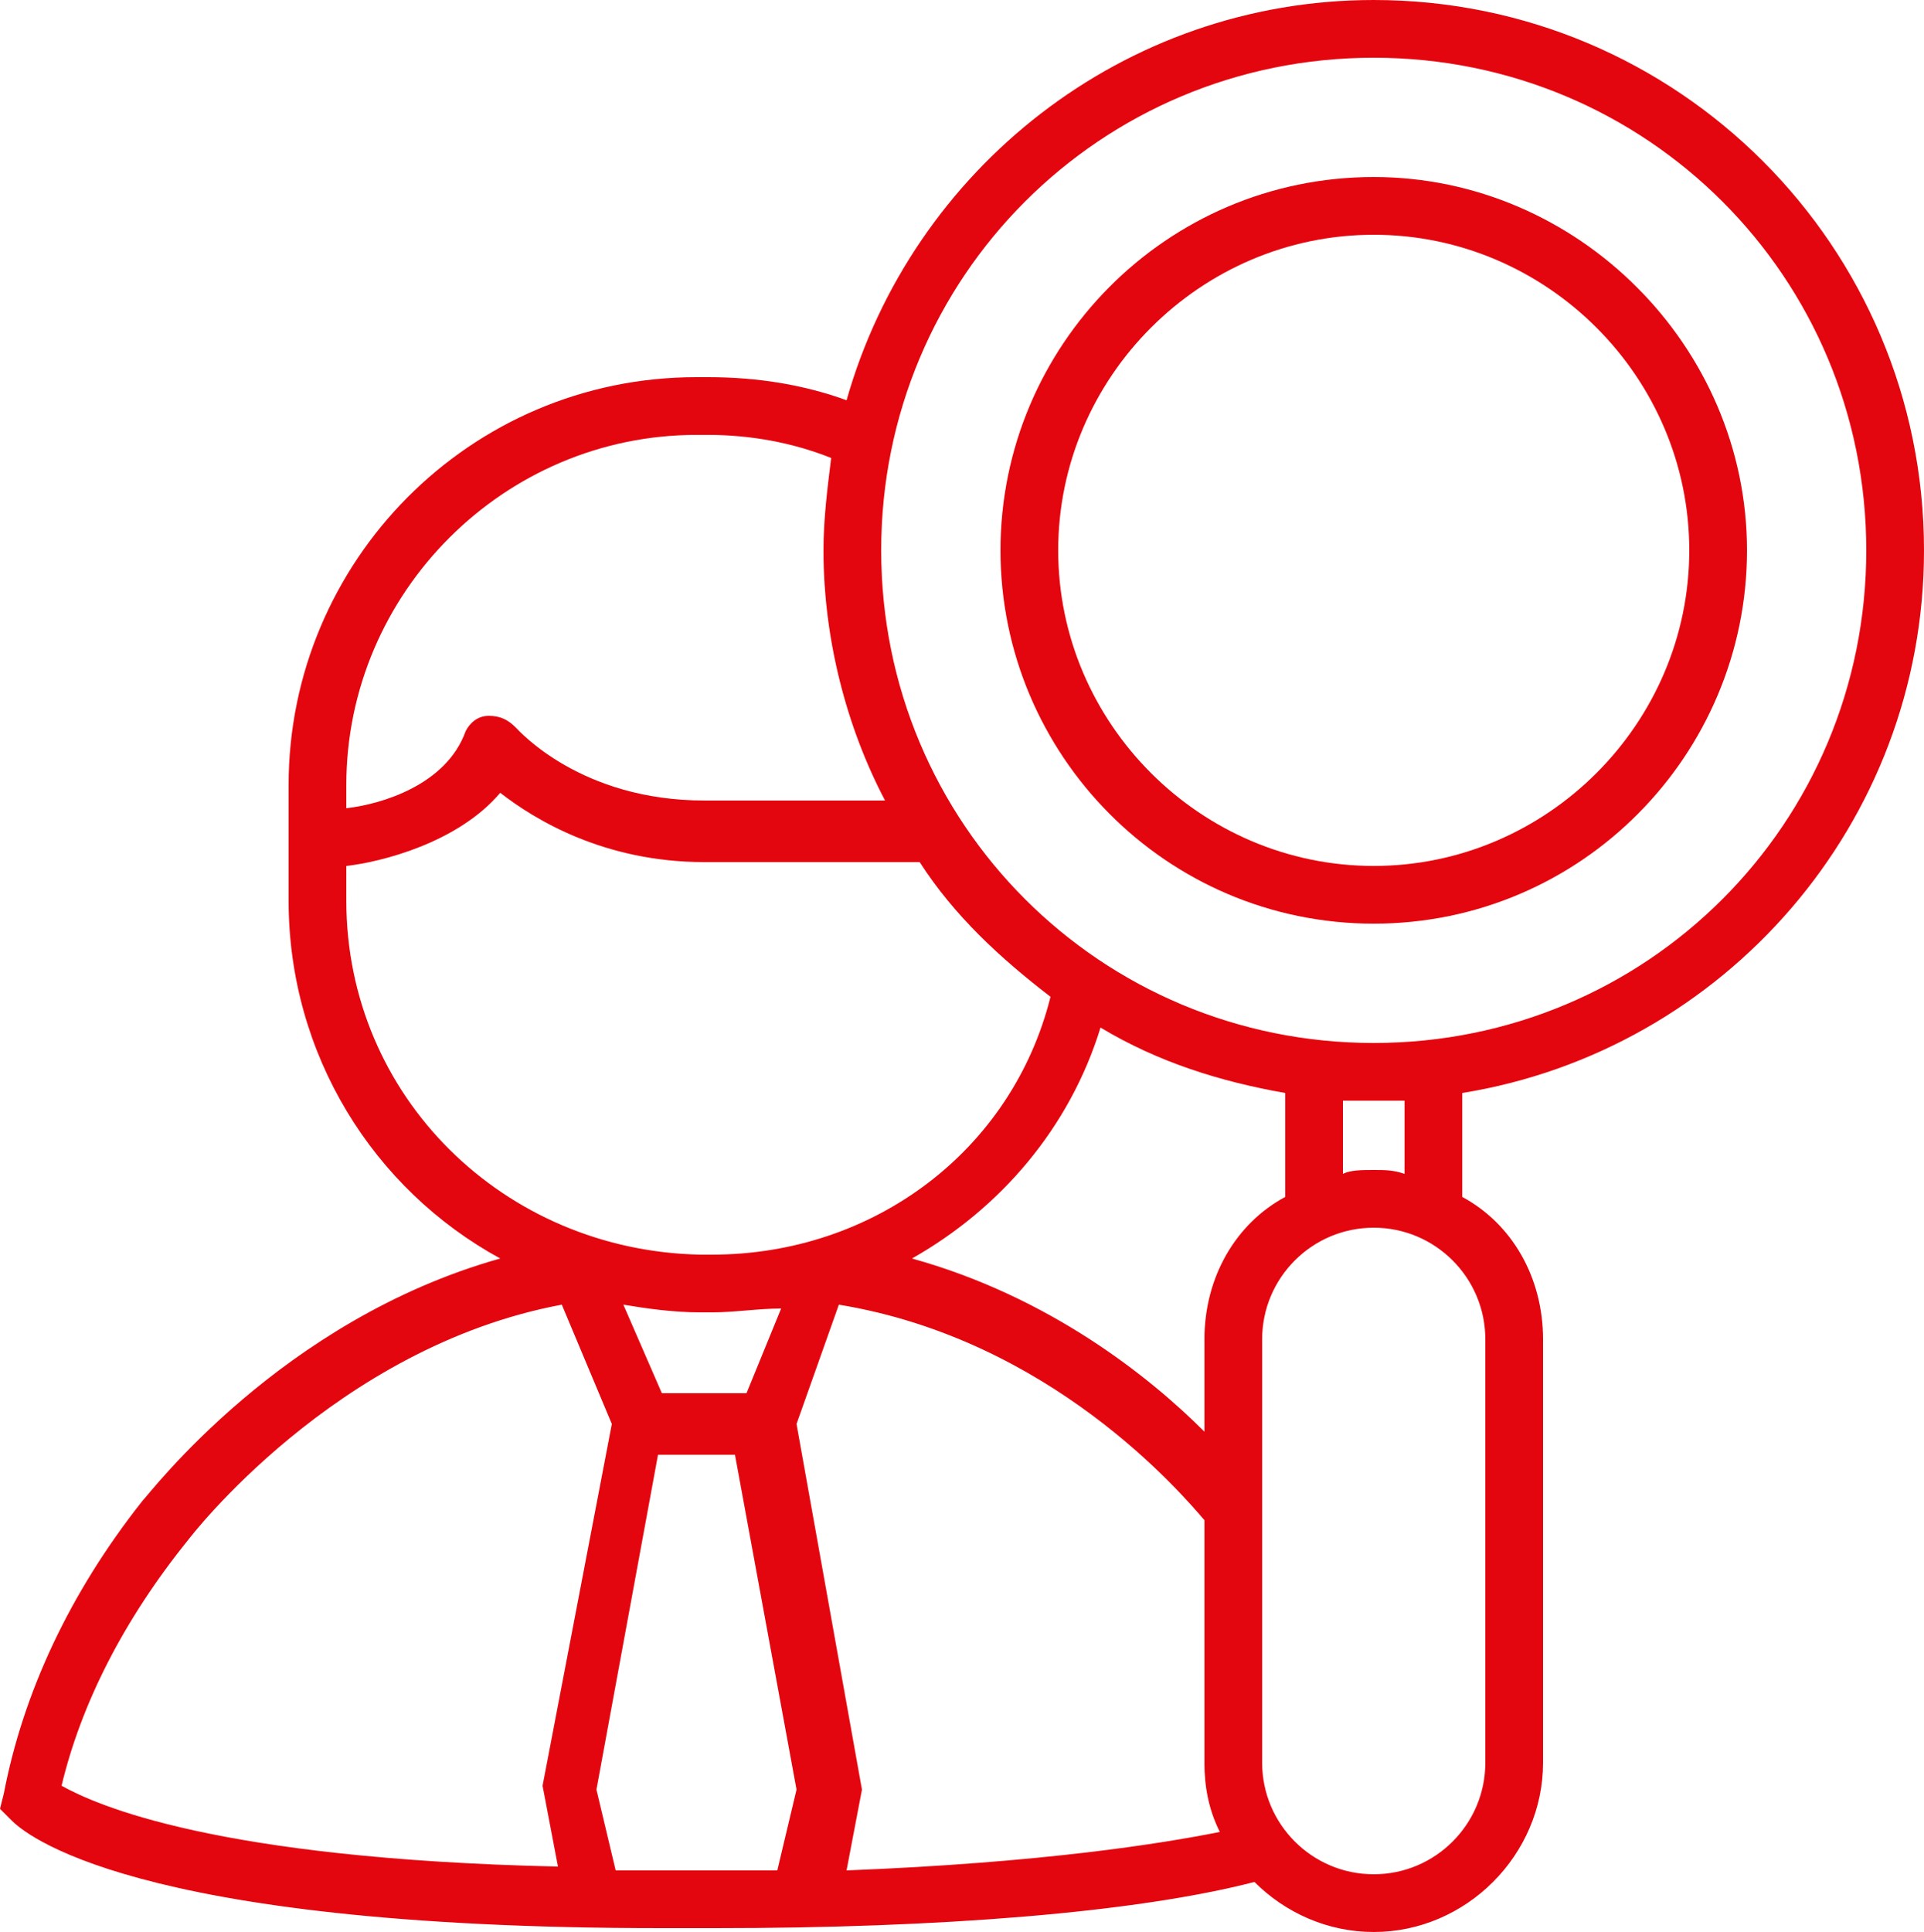
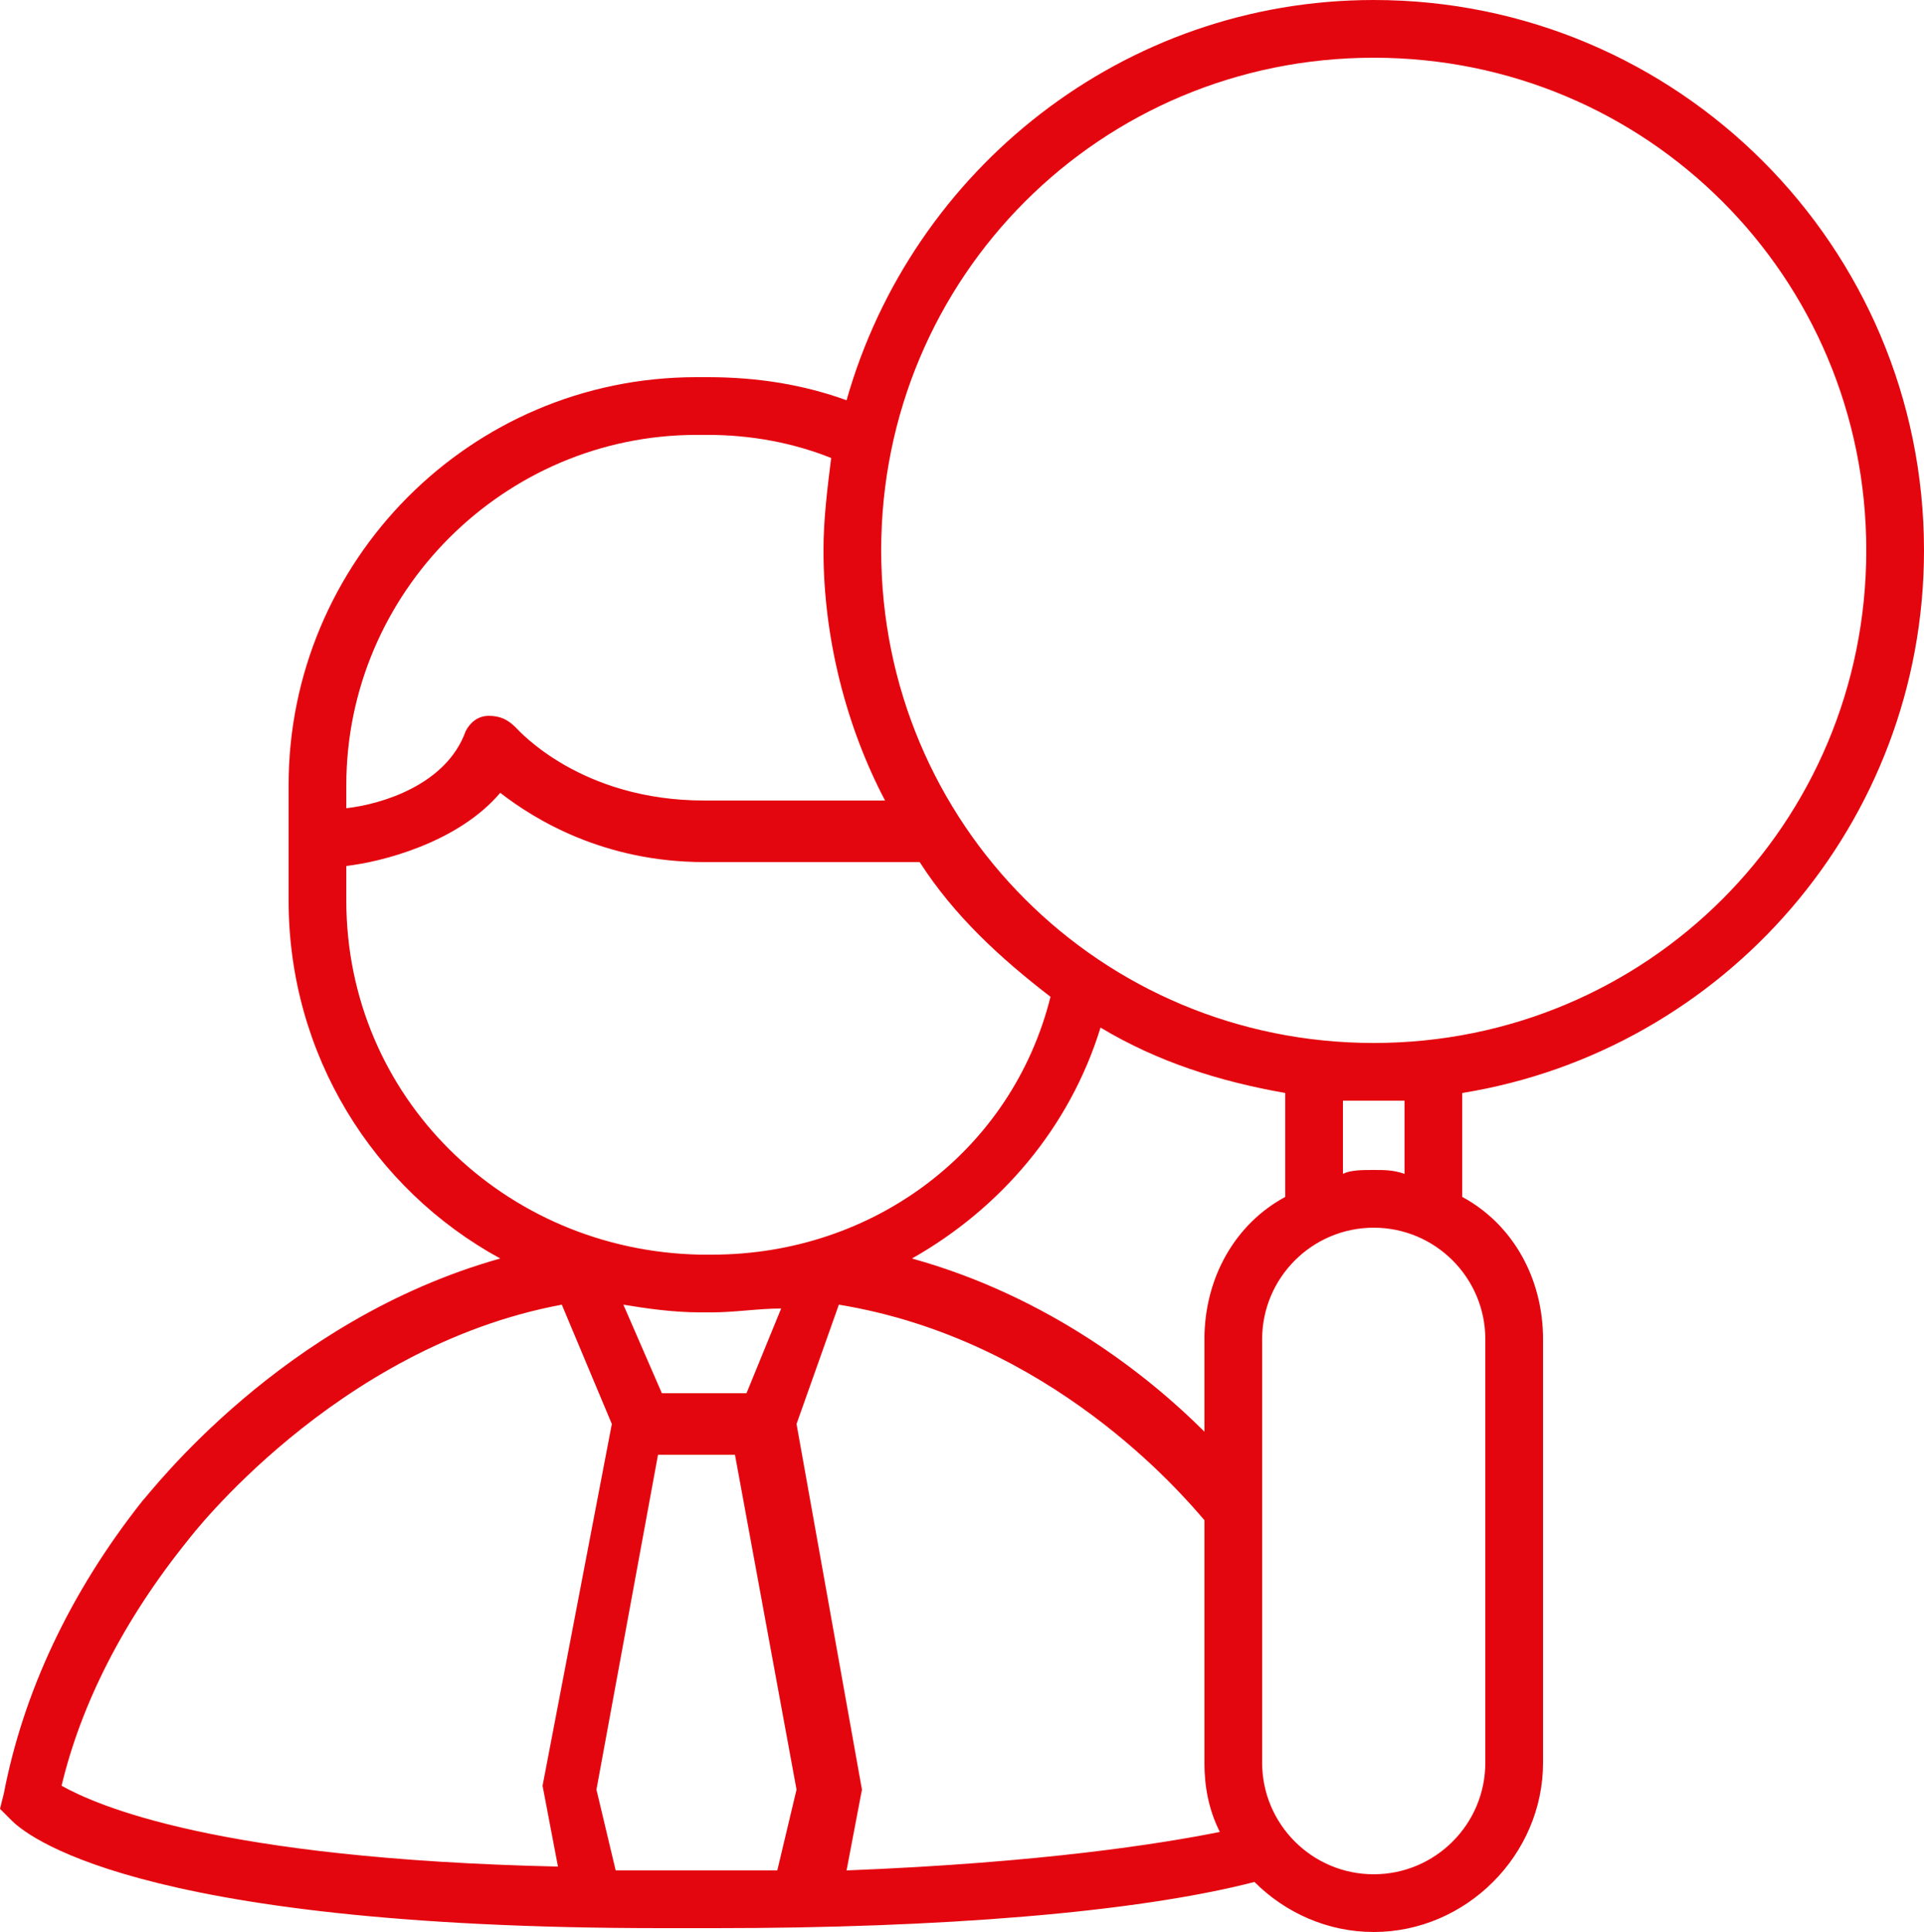
<svg xmlns="http://www.w3.org/2000/svg" version="1.1" id="Capa_1" x="0px" y="0px" width="50px" height="50.2px" viewBox="0 0 50 50.2" style="enable-background:new 0 0 50 50.2;" xml:space="preserve">
  <style type="text/css">
	.st0{fill:#e4060f;}
</style>
  <g>
    <path class="st0" d="M50,14.3C50,6.4,43.6,0,35.7,0c-6.5,0-12,4.4-13.7,10.4c-1.1-0.4-2.3-0.6-3.6-0.6h-0.3   c-5.9,0-10.6,4.8-10.6,10.6v3c0,4,2.2,7.5,5.5,9.3c-5.7,1.6-9.1,6.1-9.3,6.3c-1.9,2.4-3.1,5-3.6,7.6L0,47l0.3,0.3   c0.3,0.3,3,2.8,16.9,2.8c0.2,0,0.5,0,0.7,0c0.2,0,0.5,0,0.7,0c5.8,0,10.9-0.4,14-1.2c0.8,0.8,1.9,1.3,3.1,1.3c2.4,0,4.4-2,4.4-4.4   v-11c0-1.6-0.8-3-2.1-3.7v-2.7C44.8,27.3,50,21.4,50,14.3z M35.7,1.5c7.1,0,12.8,5.7,12.8,12.8c0,7.1-5.7,12.8-12.8,12.8   c-7.1,0-12.8-5.7-12.8-12.8C22.9,7.2,28.6,1.5,35.7,1.5z M31.3,34.8v2.4c-1.4-1.4-4-3.5-7.6-4.5c2.3-1.3,4.1-3.4,4.9-6   c1.5,0.9,3.1,1.4,4.8,1.7v2.7C32.1,31.8,31.3,33.2,31.3,34.8z M19.4,36.2h-2.2l-1-2.3c0.6,0.1,1.3,0.2,2,0.2h0.3   c0.6,0,1.2-0.1,1.8-0.1L19.4,36.2z M21.8,33.9c5.5,0.9,8.9,4.9,9.5,5.6v6.3c0,0.6,0.1,1.2,0.4,1.8c-1.5,0.3-4.6,0.8-9.7,1l0.4-2.1   L20.7,37L21.8,33.9z M18.1,11.3h0.3c1.1,0,2.2,0.2,3.2,0.6c-0.1,0.8-0.2,1.6-0.2,2.4c0,2.3,0.6,4.6,1.6,6.5c-1,0-2.7,0-4.7,0   c-3.2,0-4.8-1.8-4.9-1.9c-0.2-0.2-0.4-0.3-0.7-0.3c-0.3,0-0.5,0.2-0.6,0.4C11.6,20.4,9.9,20.9,9,21v-0.6   C9,15.4,13.1,11.3,18.1,11.3z M9,23.4v-0.9c0.9-0.1,2.9-0.6,4-1.9c0.9,0.7,2.7,1.8,5.3,1.8c2.8,0,4.8,0,5.6,0   c0.9,1.4,2.1,2.5,3.4,3.5c-1,4-4.6,6.7-8.8,6.7h-0.3C13.1,32.5,9,28.5,9,23.4z M4.9,40c0,0,3.8-5,9.7-6.1l1.3,3.1l-1.8,9.4l0.4,2.1   c-8.9-0.2-12-1.6-12.9-2.1C2.1,44.3,3.2,42.1,4.9,40z M18.2,48.6L18.2,48.6c-0.8,0-1.5,0-2.2,0l-0.5-2.1l1.6-8.7h2l1.6,8.7   l-0.5,2.1C19.7,48.6,19,48.6,18.2,48.6z M38.6,45.8c0,1.6-1.3,2.9-2.9,2.9s-2.9-1.3-2.9-2.9v-11c0-1.6,1.3-2.9,2.9-2.9   s2.9,1.3,2.9,2.9V45.8z M36.5,30.5c-0.3-0.1-0.5-0.1-0.8-0.1c-0.3,0-0.6,0-0.8,0.1v-1.9c0.3,0,0.5,0,0.8,0c0.3,0,0.6,0,0.8,0V30.5z   " />
-     <path class="st0" d="M35.7,24c5.4,0,9.7-4.4,9.7-9.7s-4.4-9.7-9.7-9.7c-5.4,0-9.7,4.4-9.7,9.7S30.3,24,35.7,24z M35.7,6.1   c4.5,0,8.2,3.7,8.2,8.2s-3.7,8.2-8.2,8.2c-4.5,0-8.2-3.7-8.2-8.2S31.2,6.1,35.7,6.1z" />
  </g>
</svg>